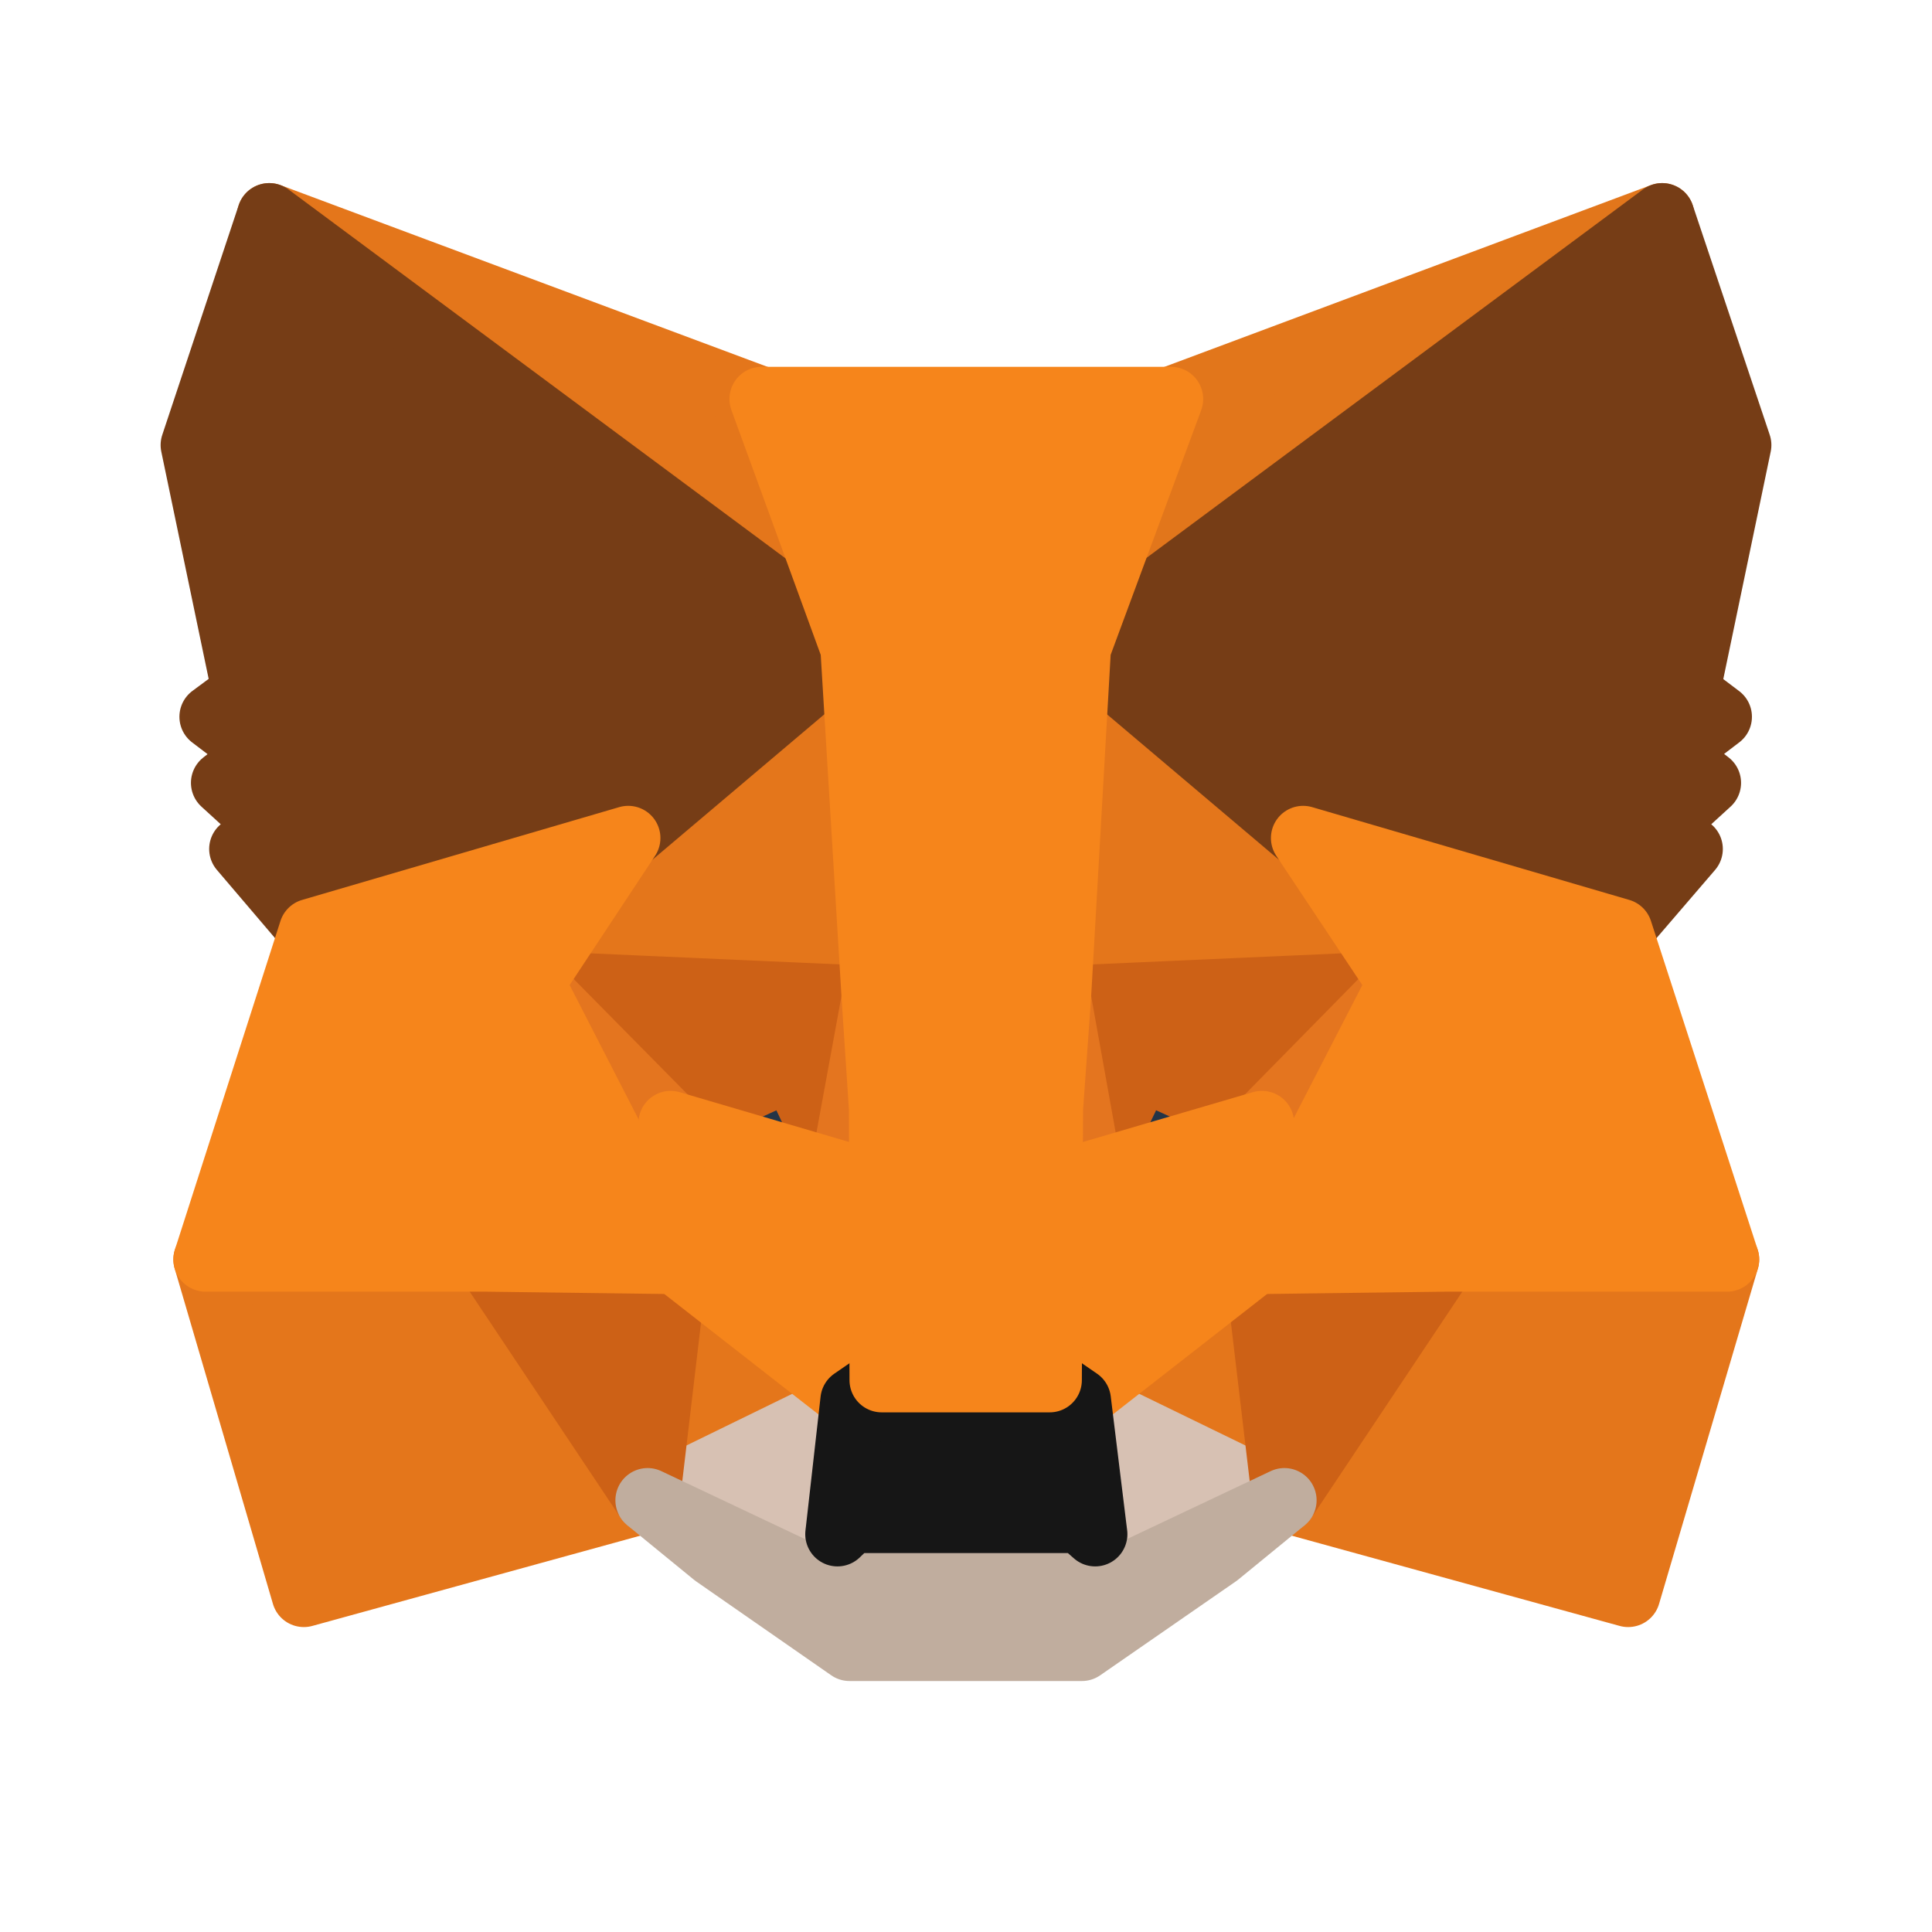
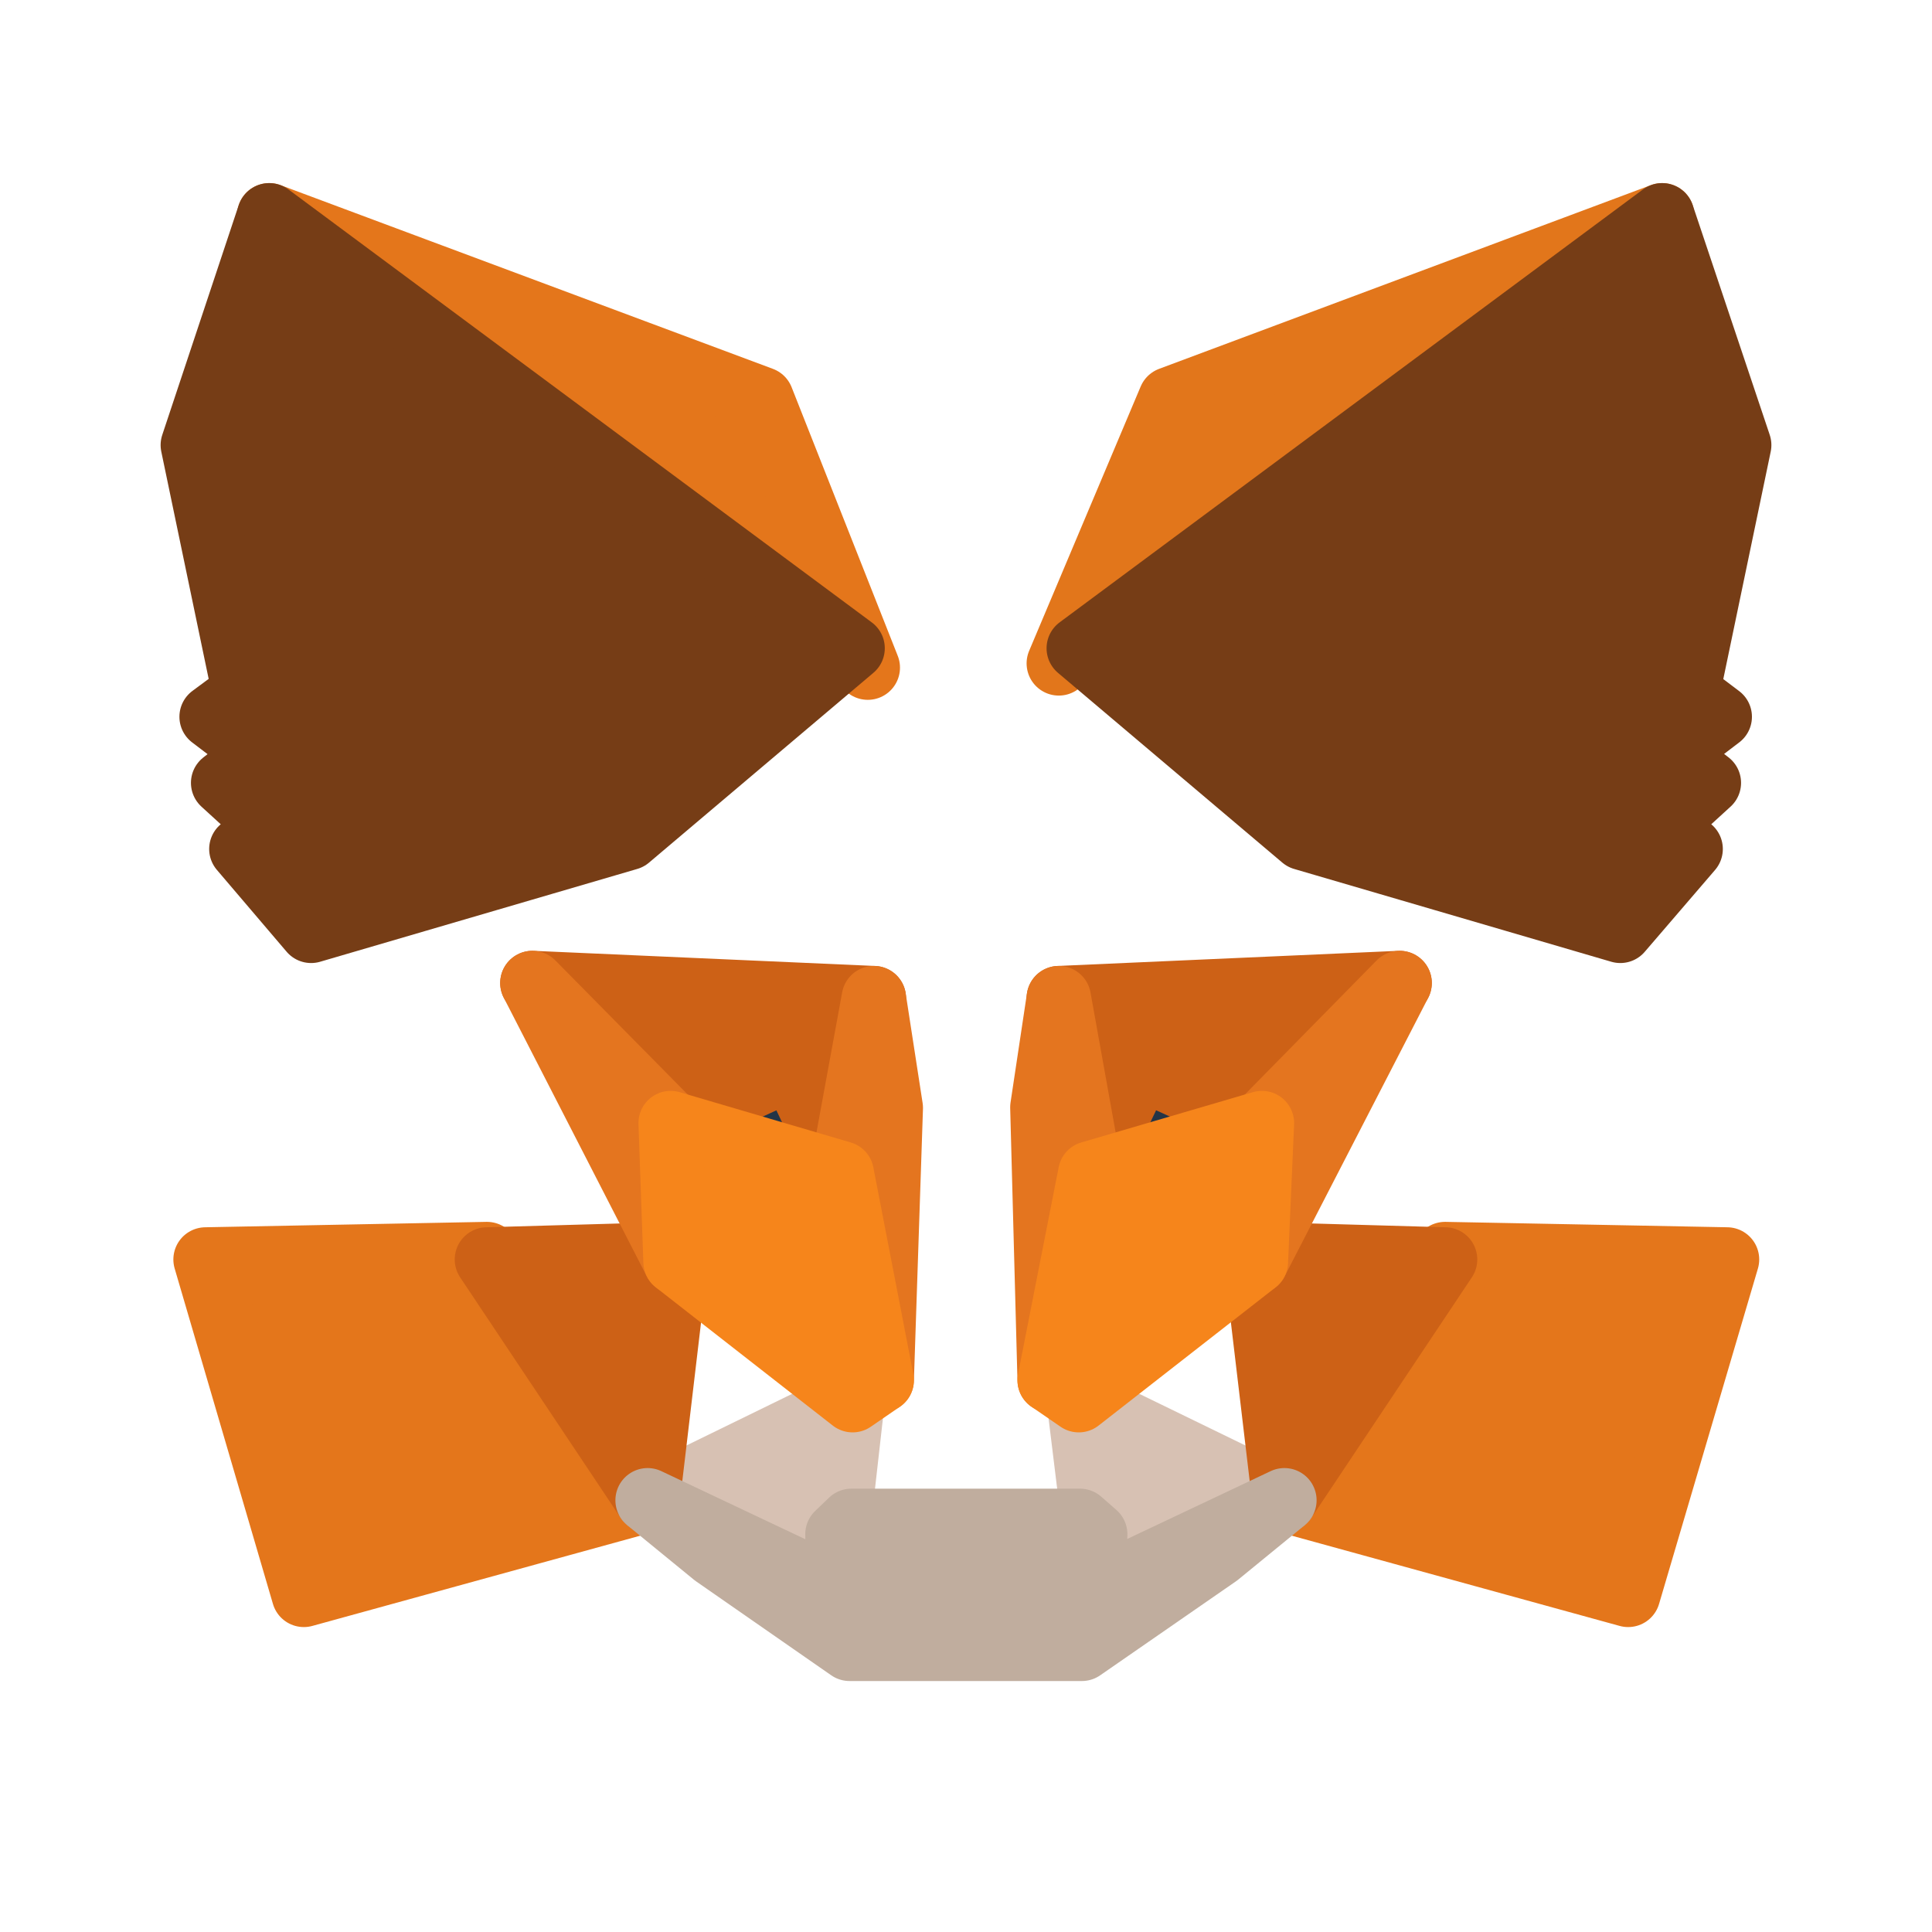
<svg xmlns="http://www.w3.org/2000/svg" fill="none" viewBox="0 0 30 30" height="30" width="30">
  <path stroke-linejoin="round" stroke-linecap="round" stroke="#E2761B" fill="#E2761B" d="M25.81 3.343L16.441 10.301L18.173 6.196L25.81 3.343Z" />
  <path stroke-linejoin="round" stroke-linecap="round" stroke="#E4761B" fill="#E4761B" d="M4.181 3.343L13.475 10.367L11.827 6.196L4.181 3.343ZM22.439 19.473L19.944 23.296L25.282 24.765L26.817 19.557L22.439 19.473ZM3.192 19.557L4.718 24.765L10.056 23.296L7.561 19.473L3.192 19.557Z" />
-   <path stroke-linejoin="round" stroke-linecap="round" stroke="#E4761B" fill="#E4761B" d="M9.755 13.013L8.267 15.264L13.569 15.499L13.38 9.802L9.755 13.013ZM20.235 13.013L16.563 9.736L16.441 15.499L21.733 15.264L20.235 13.013ZM10.056 23.296L13.239 21.742L10.49 19.595L10.056 23.296ZM16.751 21.742L19.944 23.296L19.501 19.595L16.751 21.742Z" />
  <path stroke-linejoin="round" stroke-linecap="round" stroke="#D7C1B3" fill="#D7C1B3" d="M19.944 23.296L16.751 21.742L17.006 23.823L16.977 24.699L19.944 23.296ZM10.056 23.296L13.023 24.699L13.004 23.823L13.239 21.742L10.056 23.296Z" />
  <path stroke-linejoin="round" stroke-linecap="round" stroke="#233447" fill="#233447" d="M13.07 18.22L10.414 17.439L12.288 16.582L13.07 18.22ZM16.921 18.22L17.702 16.582L19.586 17.439L16.921 18.22Z" />
  <path stroke-linejoin="round" stroke-linecap="round" stroke="#CD6116" fill="#CD6116" d="M10.056 23.296L10.508 19.473L7.561 19.557L10.056 23.296ZM19.491 19.473L19.944 23.296L22.439 19.557L19.491 19.473ZM21.733 15.264L16.441 15.499L16.93 18.22L17.712 16.582L19.595 17.439L21.733 15.264ZM10.414 17.439L12.298 16.582L13.07 18.22L13.569 15.499L8.267 15.264L10.414 17.439Z" />
  <path stroke-linejoin="round" stroke-linecap="round" stroke="#E4751F" fill="#E4751F" d="M8.267 15.264L10.49 19.595L10.414 17.439L8.267 15.264ZM19.595 17.439L19.501 19.595L21.733 15.264L19.595 17.439ZM13.569 15.499L13.07 18.22L13.691 21.431L13.832 17.203L13.569 15.499ZM16.441 15.499L16.186 17.194L16.299 21.431L16.93 18.22L16.441 15.499Z" />
  <path stroke-linejoin="round" stroke-linecap="round" stroke="#F6851B" fill="#F6851B" d="M16.93 18.22L16.299 21.431L16.751 21.742L19.501 19.595L19.595 17.439L16.93 18.22ZM10.414 17.439L10.49 19.595L13.239 21.742L13.691 21.431L13.07 18.22L10.414 17.439Z" />
  <path stroke-linejoin="round" stroke-linecap="round" stroke="#C0AD9E" fill="#C0AD9E" d="M16.977 24.699L17.006 23.823L16.77 23.616H13.22L13.004 23.823L13.023 24.699L10.056 23.296L11.092 24.143L13.192 25.603H16.799L18.908 24.143L19.944 23.296L16.977 24.699Z" />
-   <path stroke-linejoin="round" stroke-linecap="round" stroke="#161616" fill="#161616" d="M16.751 21.742L16.299 21.431H13.691L13.239 21.742L13.004 23.823L13.22 23.616H16.77L17.006 23.823L16.751 21.742Z" />
  <path stroke-linejoin="round" stroke-linecap="round" stroke="#763D16" fill="#763D16" d="M26.205 10.753L27.006 6.911L25.81 3.343L16.751 10.066L20.235 13.013L25.16 14.454L26.252 13.183L25.782 12.844L26.535 12.156L25.951 11.704L26.704 11.13L26.205 10.753ZM2.994 6.911L3.795 10.753L3.286 11.13L4.04 11.704L3.465 12.156L4.218 12.844L3.748 13.183L4.831 14.454L9.755 13.013L13.239 10.066L4.181 3.343L2.994 6.911Z" />
-   <path stroke-linejoin="round" stroke-linecap="round" stroke="#F6851B" fill="#F6851B" d="M25.16 14.454L20.235 13.013L21.733 15.264L19.501 19.595L22.439 19.557H26.817L25.16 14.454ZM9.755 13.013L4.831 14.454L3.192 19.557H7.561L10.49 19.595L8.267 15.264L9.755 13.013ZM16.441 15.499L16.751 10.066L18.183 6.196H11.827L13.239 10.066L13.569 15.499L13.682 17.213L13.691 21.431H16.299L16.318 17.213L16.441 15.499Z" />
</svg>